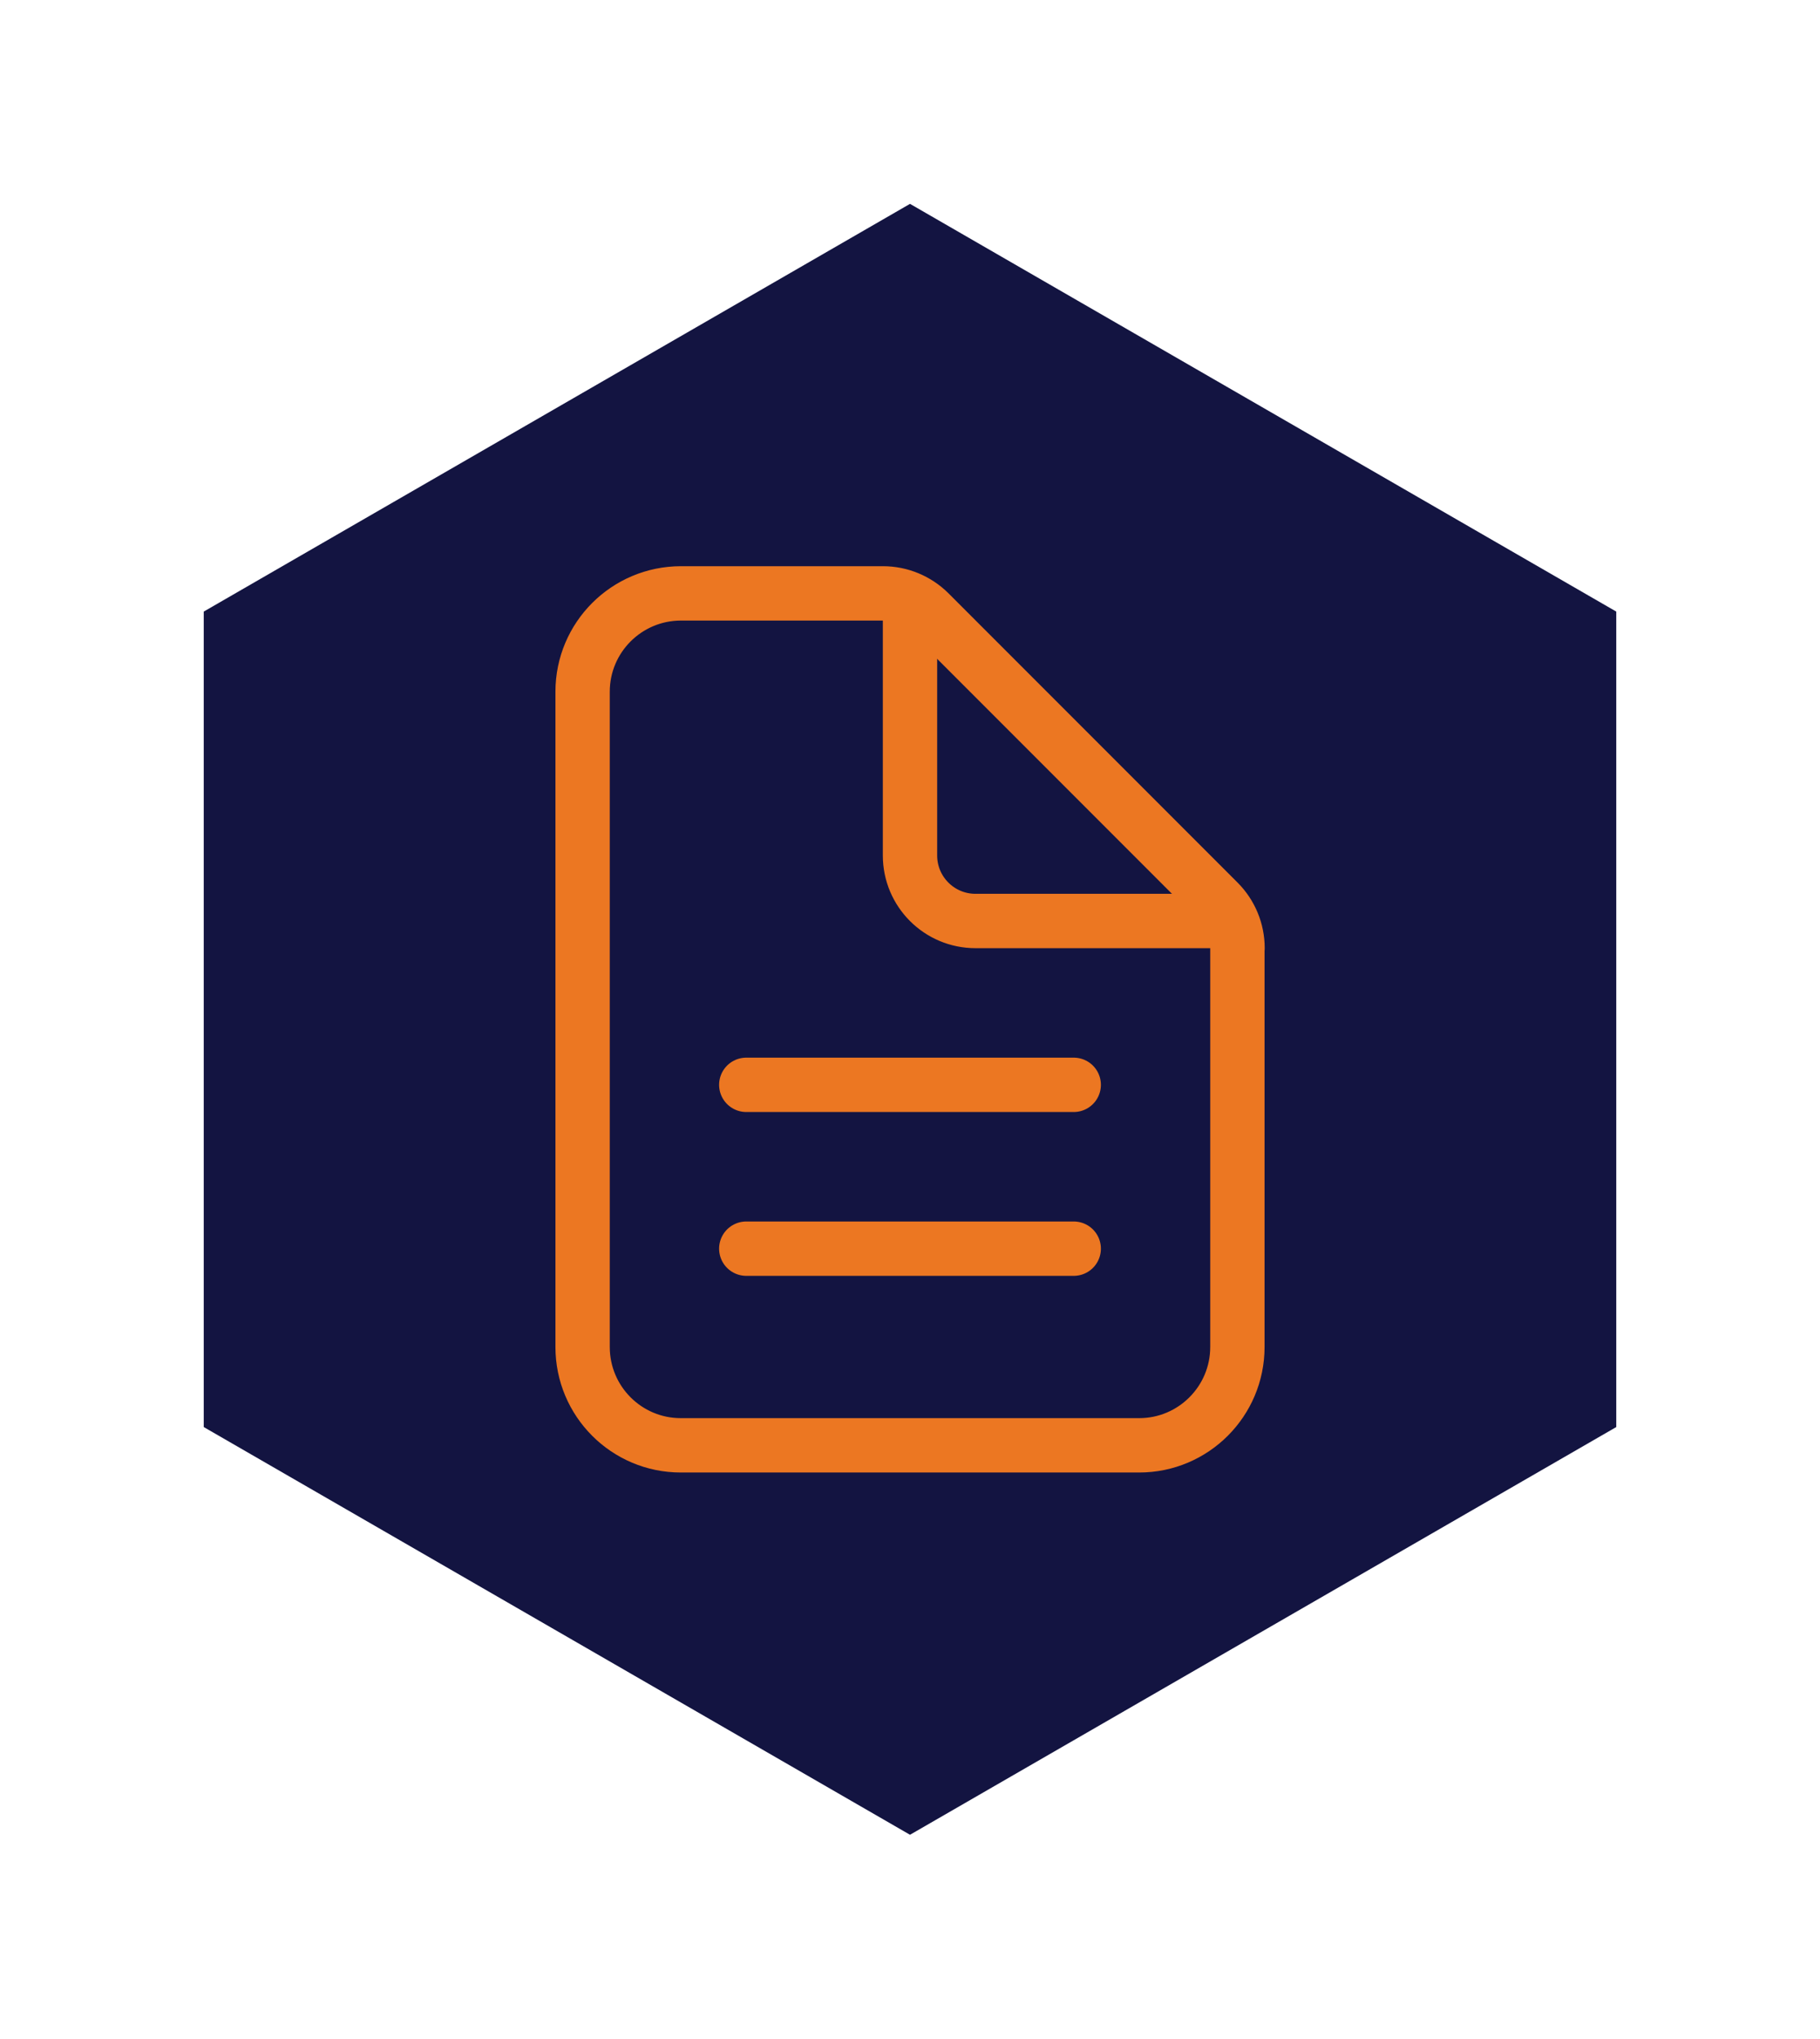
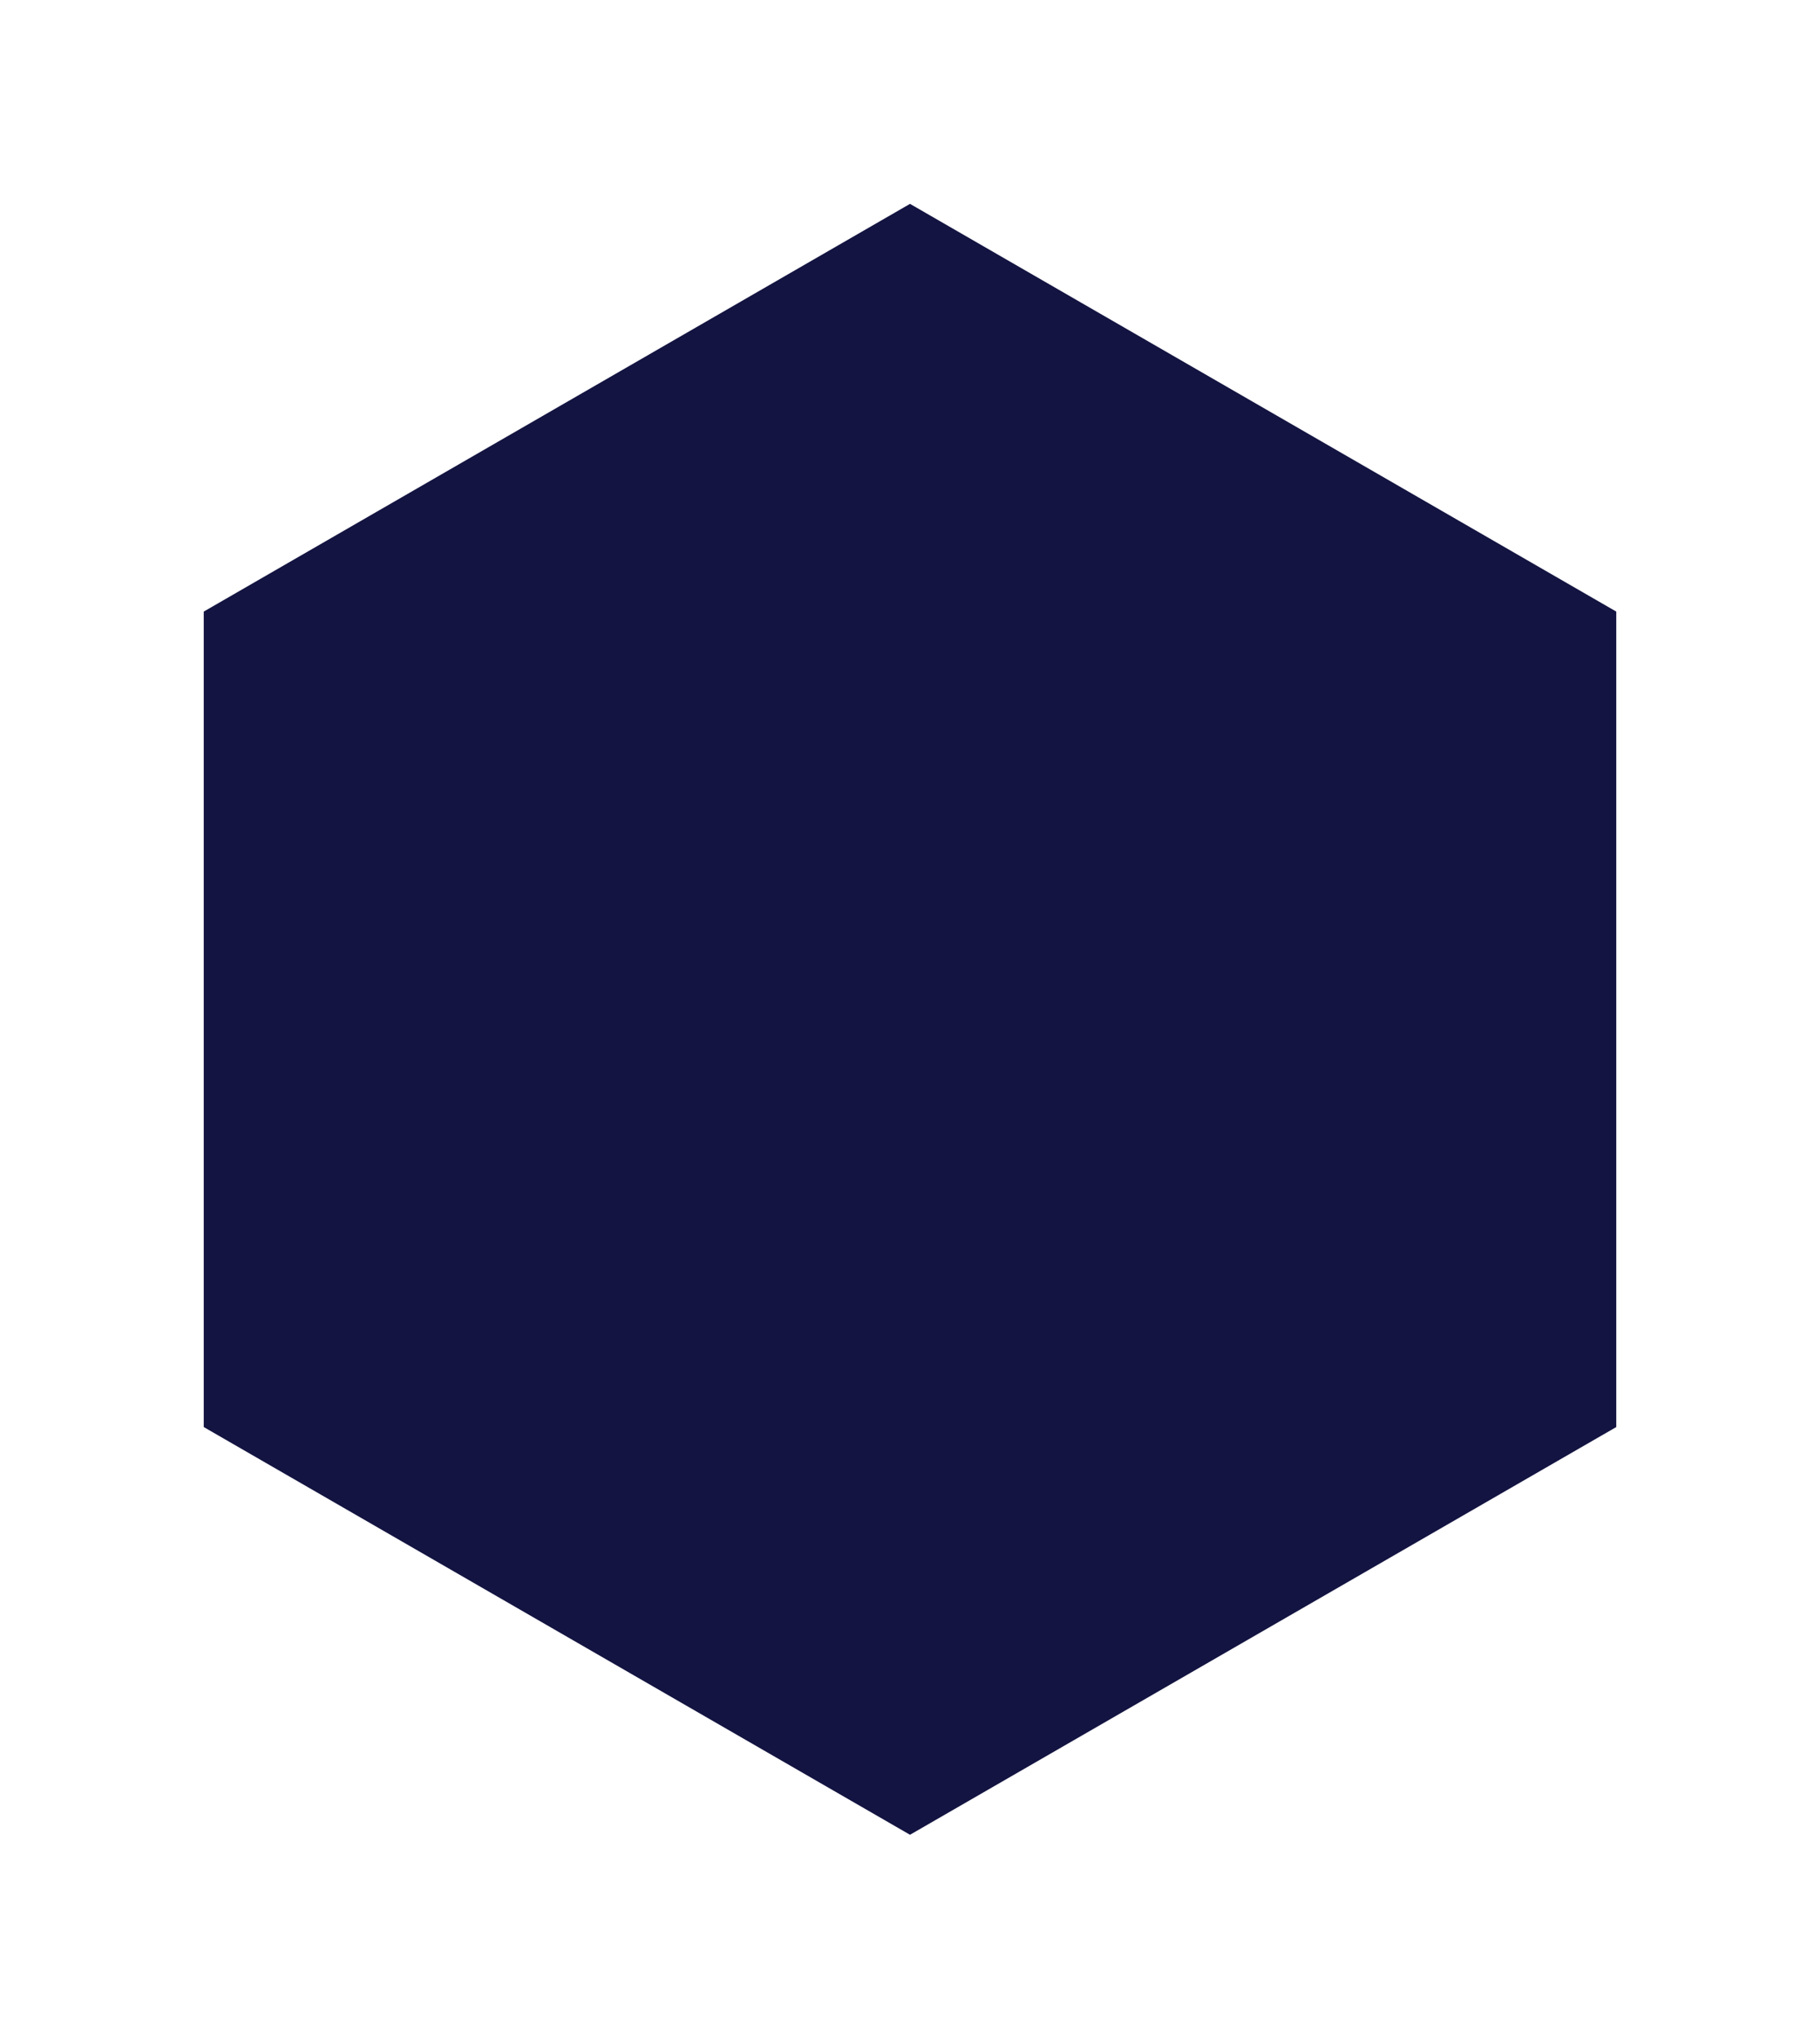
<svg xmlns="http://www.w3.org/2000/svg" id="Layer_1" data-name="Layer 1" viewBox="0 0 268 300">
  <defs>
    <style>
      .cls-1, .cls-2 {
        fill: none;
        stroke: #ec7722;
        stroke-linejoin: round;
        stroke-width: 8px;
      }

      .cls-3 {
        filter: url(#Polygon_9);
      }

      .cls-2 {
        stroke-linecap: round;
      }

      .cls-4 {
        fill: #131441;
      }
    </style>
    <filter id="Polygon_9" x="0" y="0" width="268" height="300">
      <feOffset />
      <feGaussianBlur result="blur" stdDeviation="10" />
      <feFlood flood-opacity="0.161" />
      <feComposite in2="blur" operator="in" />
      <feComposite in="SourceGraphic" />
    </filter>
  </defs>
  <g class="cls-3">
    <path id="Polygon_9-2" data-name="Polygon 9-2" class="cls-4" d="M30,90l104-60,104,60v120l-104,60-104-60v-120Z" />
  </g>
  <g id="Icon_ion-document-text-outline" data-name="Icon ion-document-text-outline">
-     <path id="Path_2649" data-name="Path 2649" class="cls-1" d="M182.21,139.53v58.69c0,7.99-6.48,14.47-14.46,14.47h-67.5c-7.99,0-14.46-6.48-14.46-14.47v-96.43c0-7.99,6.48-14.46,14.47-14.47h29.76c2.56,0,5.01,1.02,6.82,2.82l42.57,42.57c1.81,1.81,2.82,4.26,2.82,6.82h0Z" />
-     <path id="Path_2650" data-name="Path 2650" class="cls-2" d="M134,89.73v36.16c0,5.33,4.32,9.64,9.64,9.64h36.16M109.89,159.64h48.22M109.89,183.75h48.22" />
-   </g>
+     </g>
</svg>